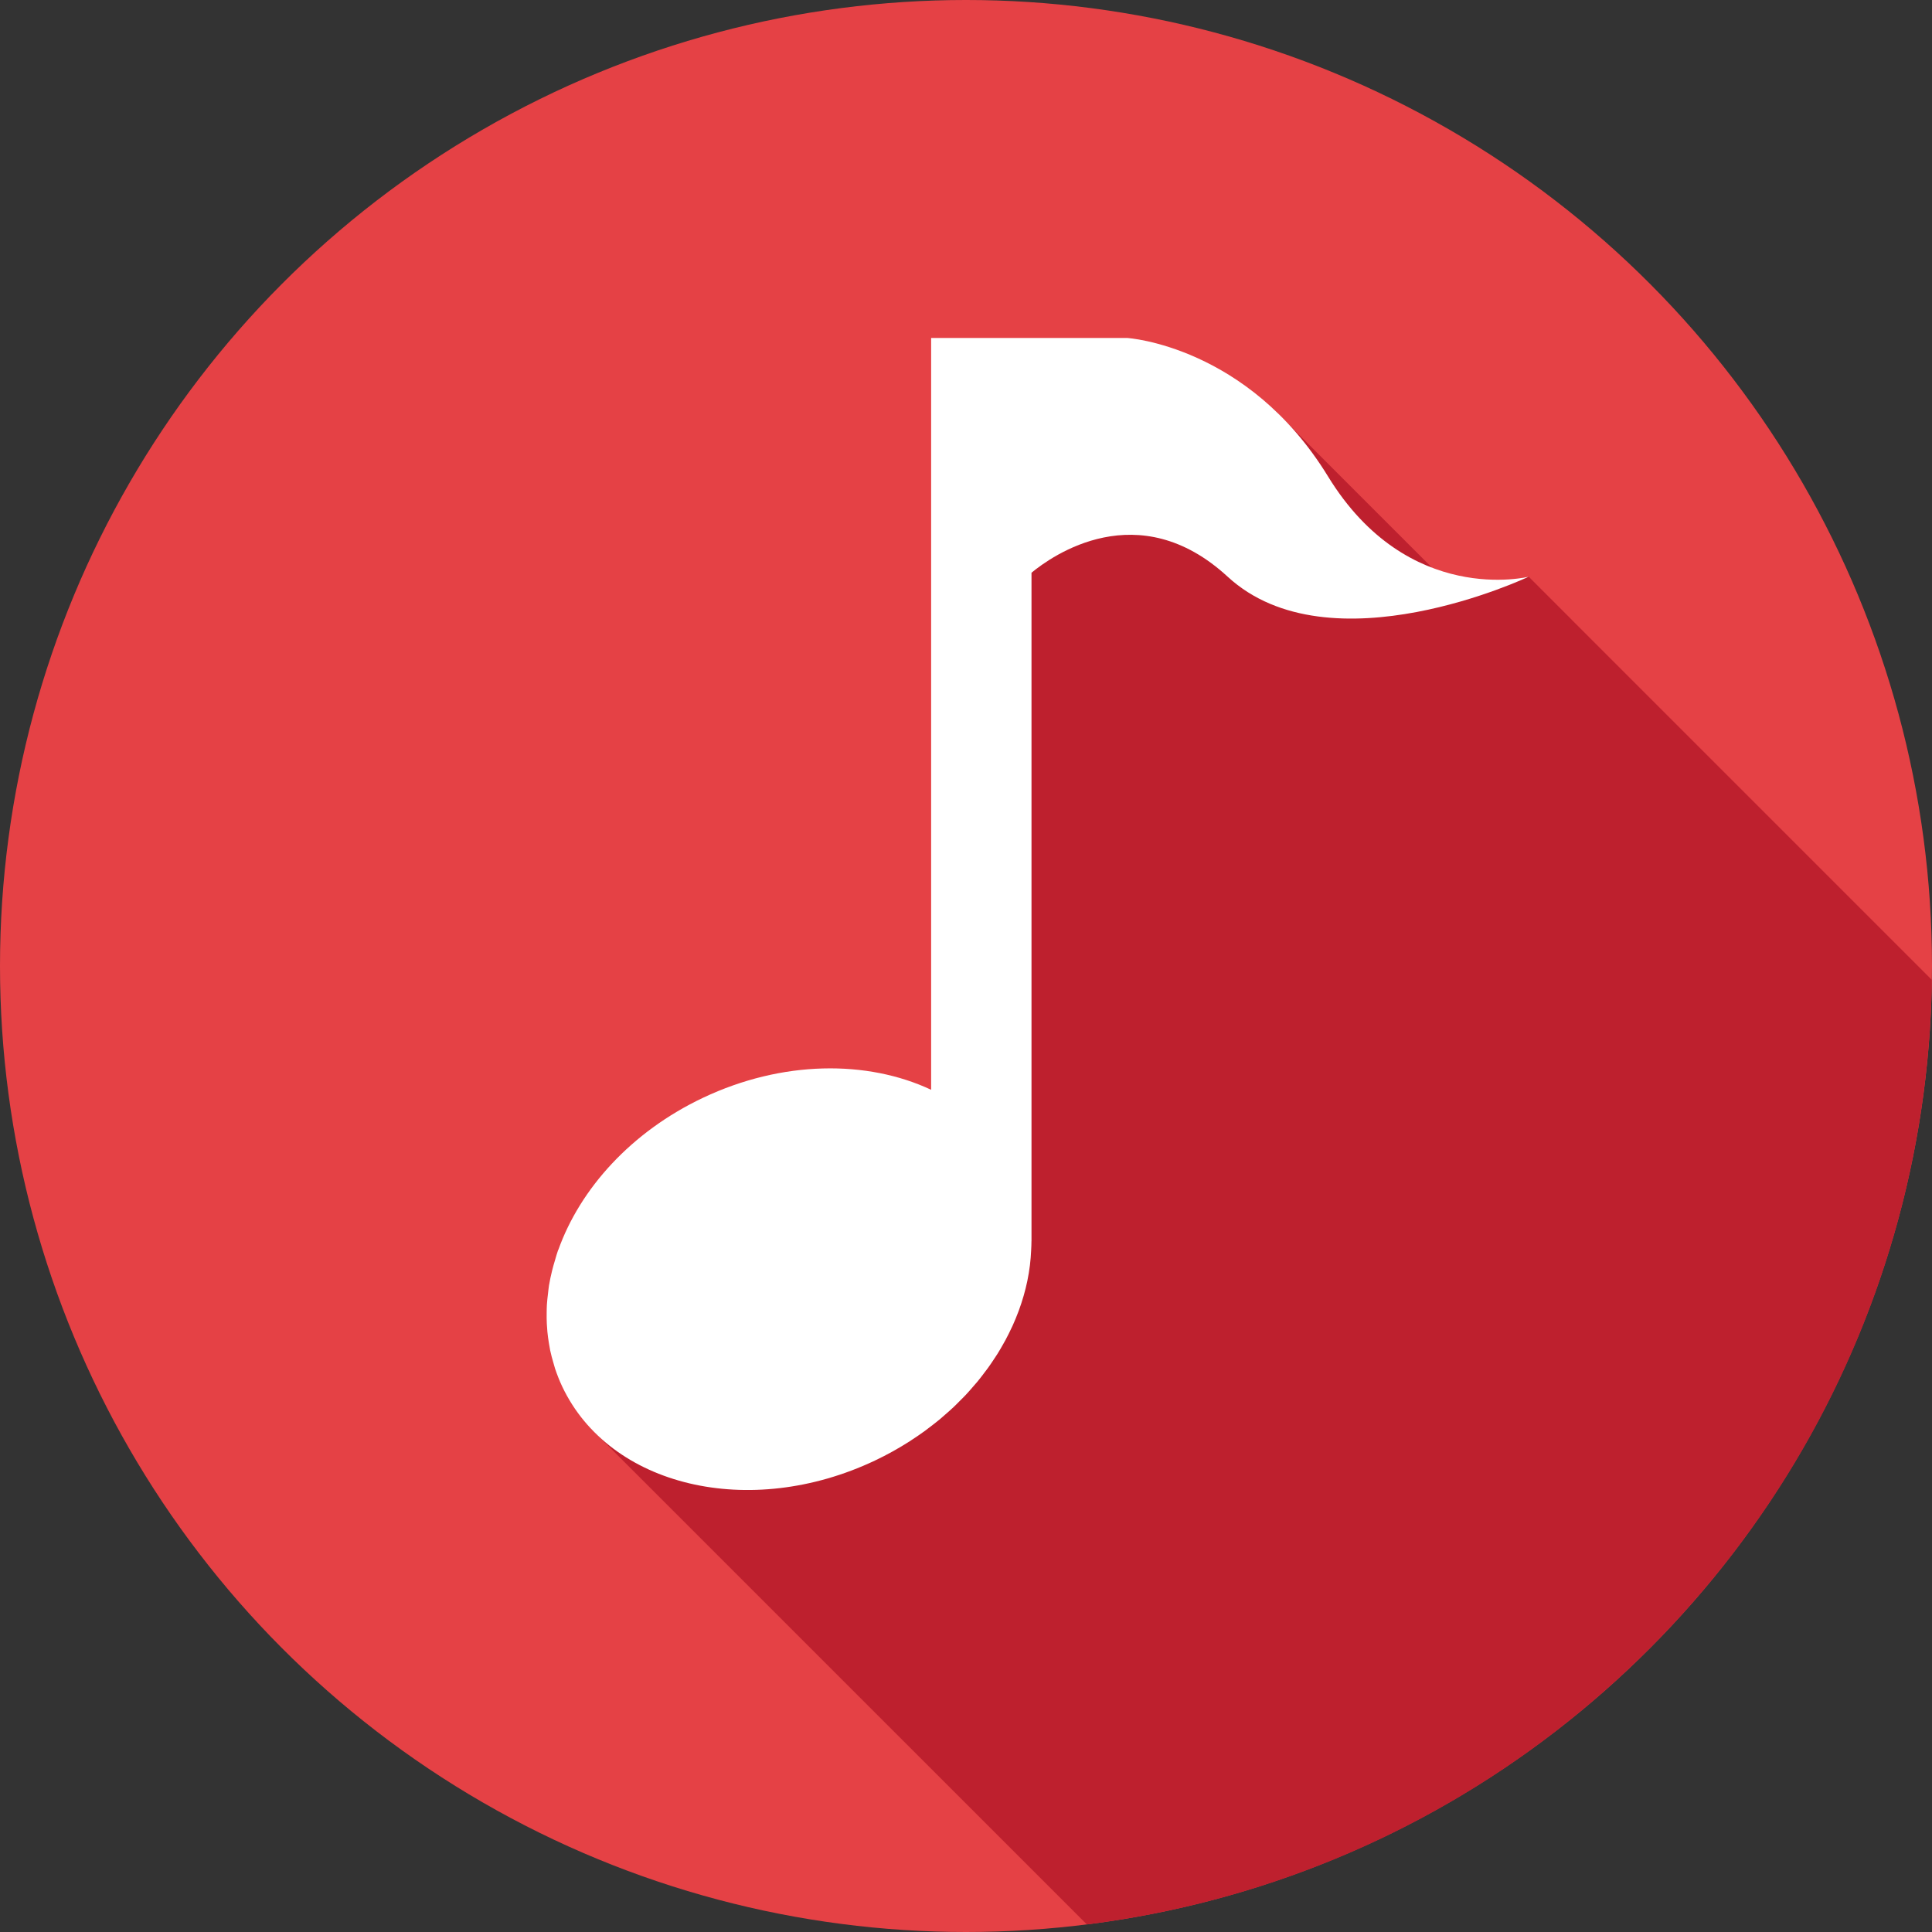
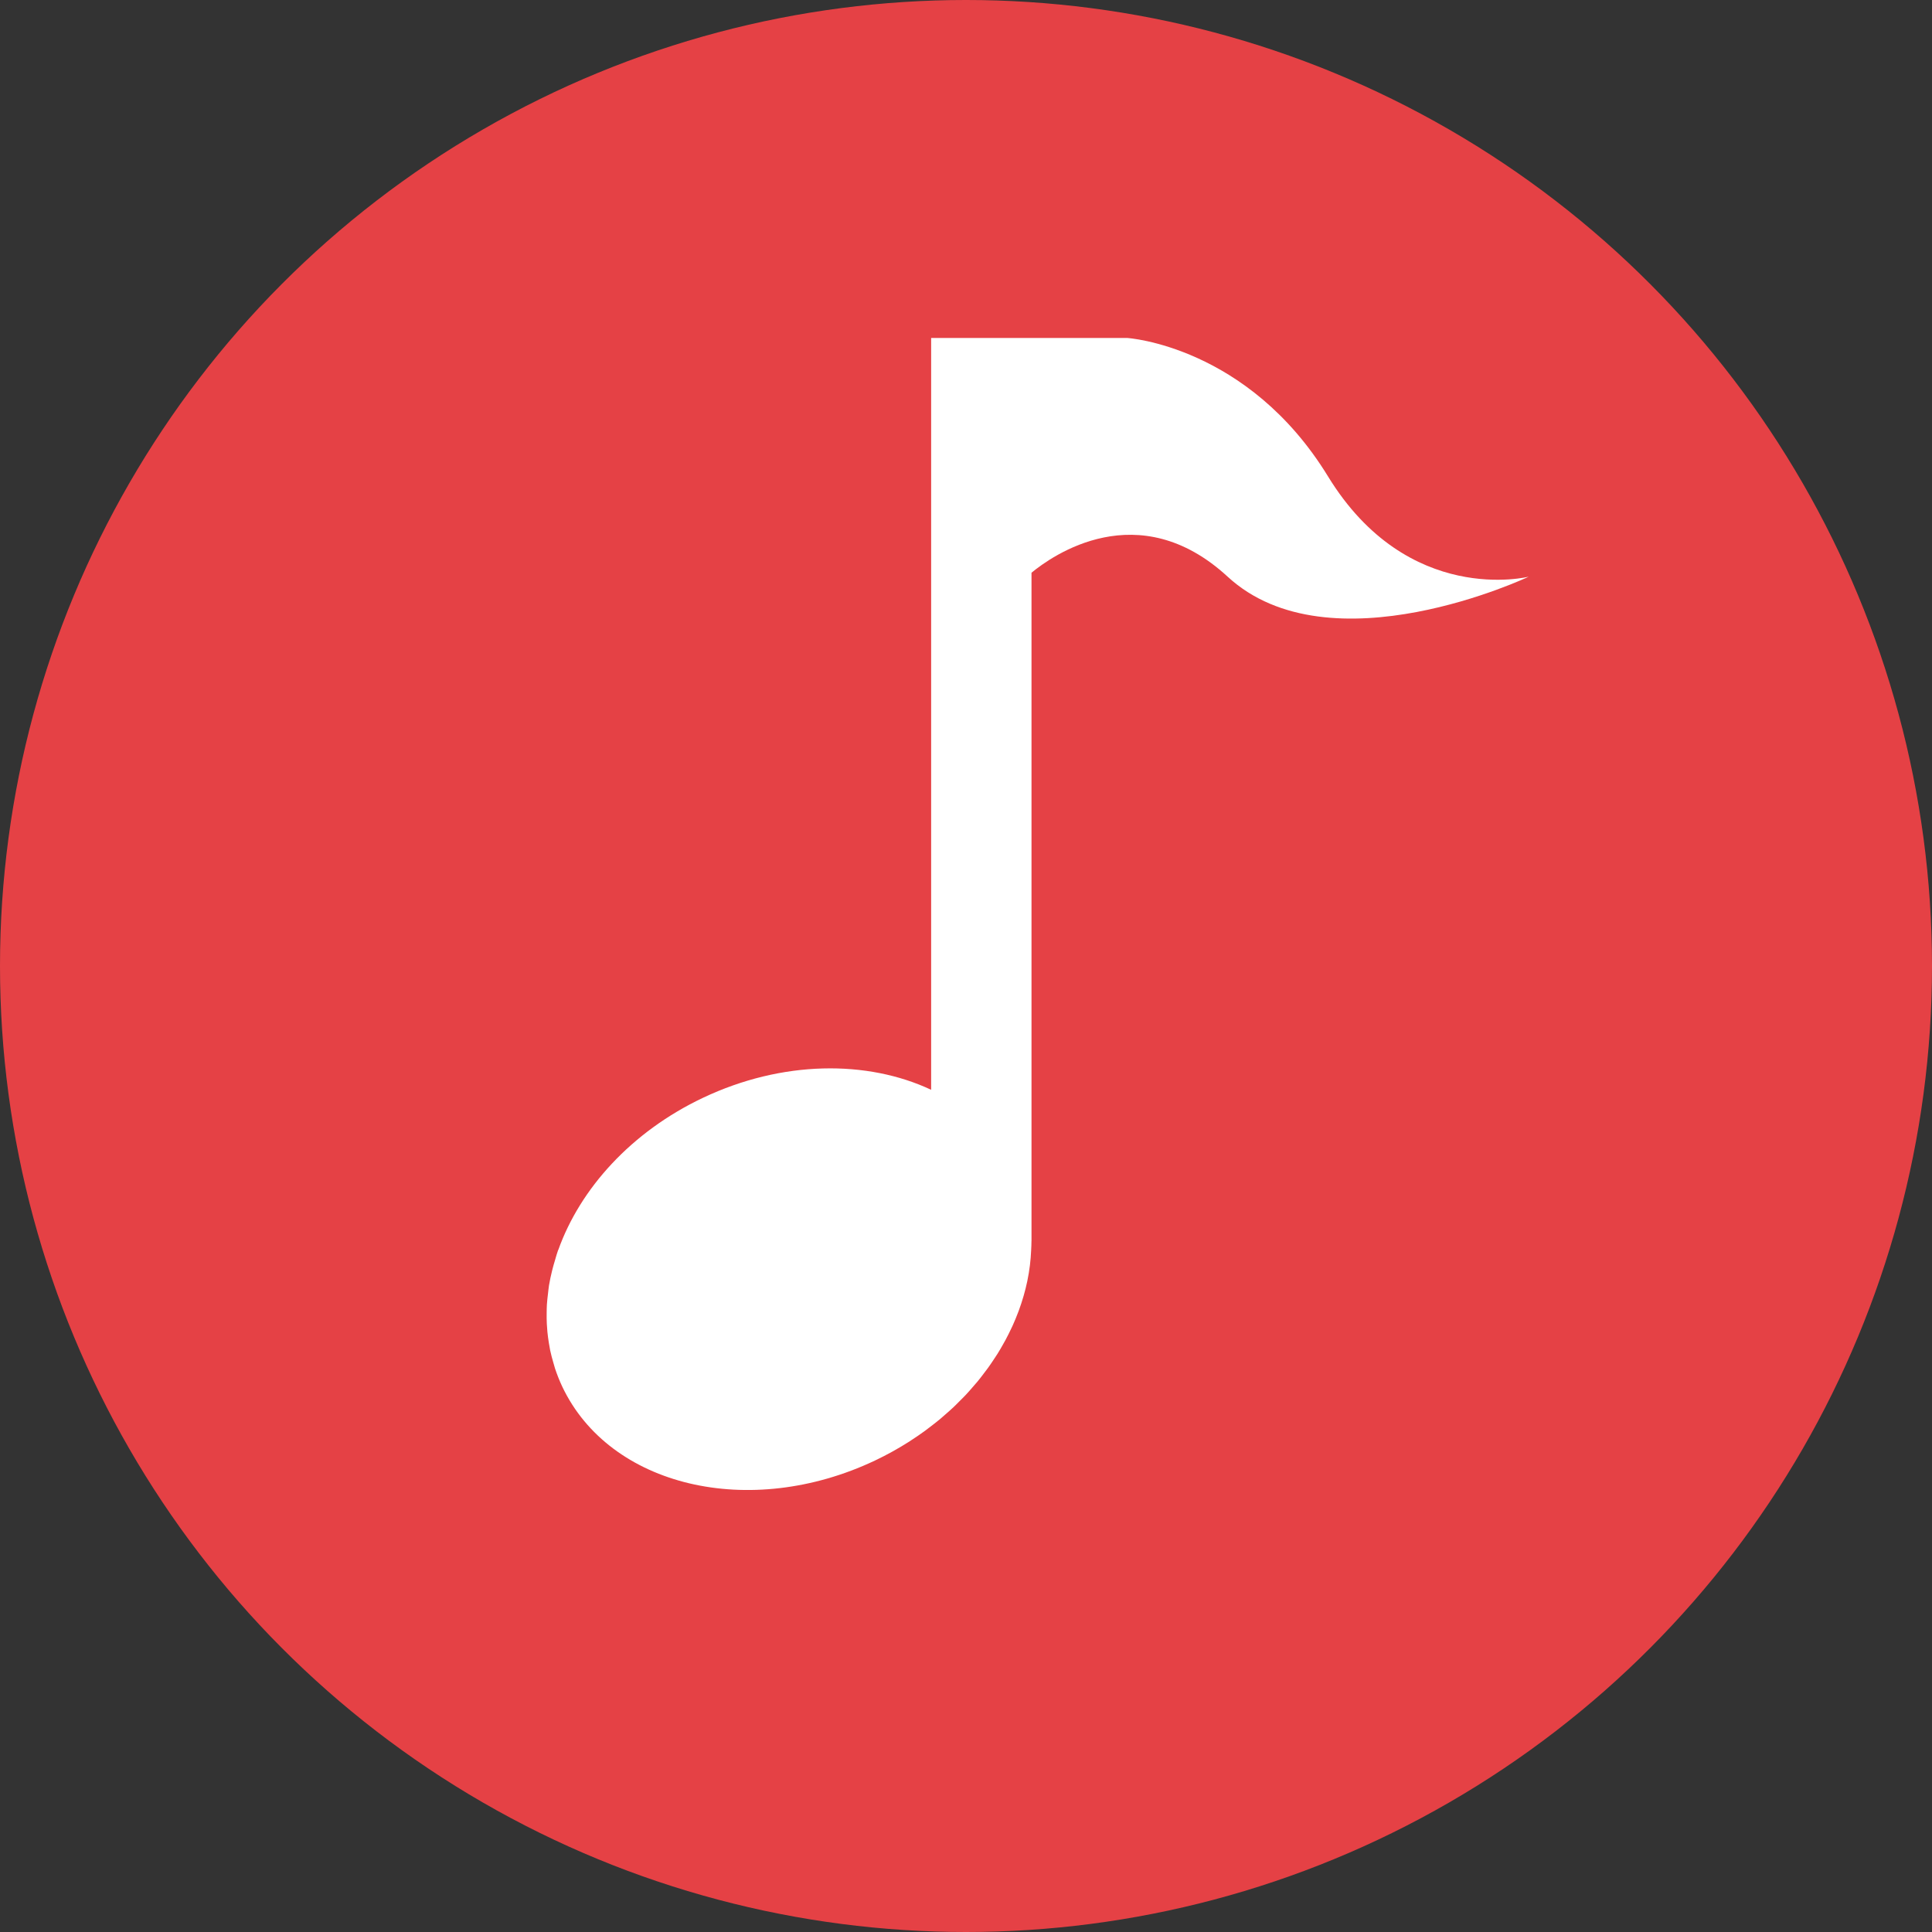
<svg xmlns="http://www.w3.org/2000/svg" version="1.1" id="Layer_1" x="0px" y="0px" width="95px" height="95px" viewBox="0 0 95 95" enable-background="new 0 0 95 95" xml:space="preserve">
  <rect x="0" y="0" width="95" height="95" fill="#333333" stroke="none" />
  <g>
    <circle fill="#E54145" cx="47.5" cy="47.5" r="47.5" />
-     <path fill="#BE202E" d="M53.441,94.628c10.107-1.268,19.886-5.778,27.646-13.539c9.102-9.103,13.733-20.979,13.904-32.908   L75.168,28.357l-3.619,0.693l-9.032-9.034l-3.928-0.45h-9.277v37.062L29.038,70.225L53.441,94.628z" />
    <path fill="#FFFFFF" d="M65.299,23.423c-3.938-6.429-9.869-6.804-9.869-6.804h-4.709h-0.225h-4.71v36.968   c-3.14-1.475-7.32-1.452-11.213,0.391c-3.531,1.671-6.05,4.475-7.123,7.49h-0.006c-0.058,0.163-0.103,0.327-0.151,0.491   c-0.054,0.176-0.104,0.352-0.147,0.528c-0.059,0.24-0.111,0.479-0.151,0.72c-0.021,0.132-0.032,0.264-0.048,0.396   c-0.022,0.182-0.044,0.362-0.055,0.544c-0.009,0.136-0.009,0.27-0.011,0.405c-0.003,0.18-0.002,0.358,0.007,0.537   c0.006,0.132,0.016,0.263,0.028,0.394c0.018,0.185,0.043,0.369,0.073,0.553c0.02,0.121,0.039,0.242,0.064,0.363   c0.042,0.203,0.098,0.403,0.156,0.604c0.028,0.098,0.053,0.197,0.085,0.295c0.1,0.297,0.214,0.59,0.35,0.878   c2.33,4.927,9.213,6.559,15.372,3.645c0.598-0.283,1.165-0.6,1.703-0.942c0.029-0.02,0.058-0.04,0.087-0.059   c0.233-0.151,0.462-0.307,0.684-0.469c0.065-0.047,0.127-0.099,0.192-0.147c0.18-0.136,0.358-0.272,0.529-0.414   c0.086-0.071,0.167-0.146,0.252-0.22c0.142-0.123,0.284-0.246,0.419-0.374c0.101-0.094,0.194-0.191,0.291-0.288   c0.11-0.11,0.223-0.22,0.328-0.333c0.109-0.116,0.211-0.234,0.314-0.353c0.085-0.098,0.172-0.194,0.254-0.293   c0.113-0.138,0.22-0.277,0.325-0.418c0.063-0.083,0.128-0.165,0.188-0.249c0.114-0.158,0.222-0.319,0.327-0.48   c0.045-0.068,0.091-0.136,0.134-0.204c0.111-0.178,0.215-0.357,0.315-0.538c0.03-0.055,0.062-0.108,0.091-0.163   c0.104-0.195,0.202-0.392,0.294-0.59c0.02-0.042,0.04-0.083,0.059-0.125c0.095-0.211,0.182-0.422,0.262-0.635   c0.012-0.031,0.023-0.061,0.035-0.092c0.082-0.223,0.155-0.446,0.221-0.672c0.007-0.021,0.013-0.043,0.019-0.064   c0.066-0.23,0.124-0.463,0.173-0.695c0.003-0.018,0.007-0.034,0.01-0.051c0.049-0.235,0.087-0.471,0.117-0.707   c0.002-0.016,0.004-0.031,0.006-0.047c0.028-0.235,0.048-0.471,0.058-0.705c0-0.008,0.002-0.017,0.002-0.024h-0.001   c0.006-0.146,0.017-0.293,0.015-0.439h0.002V28.162c1.005-0.831,5.248-3.853,9.645,0.195c5.033,4.635,14.803,0,14.803,0   S69.236,29.853,65.299,23.423z" />
  </g>
</svg>